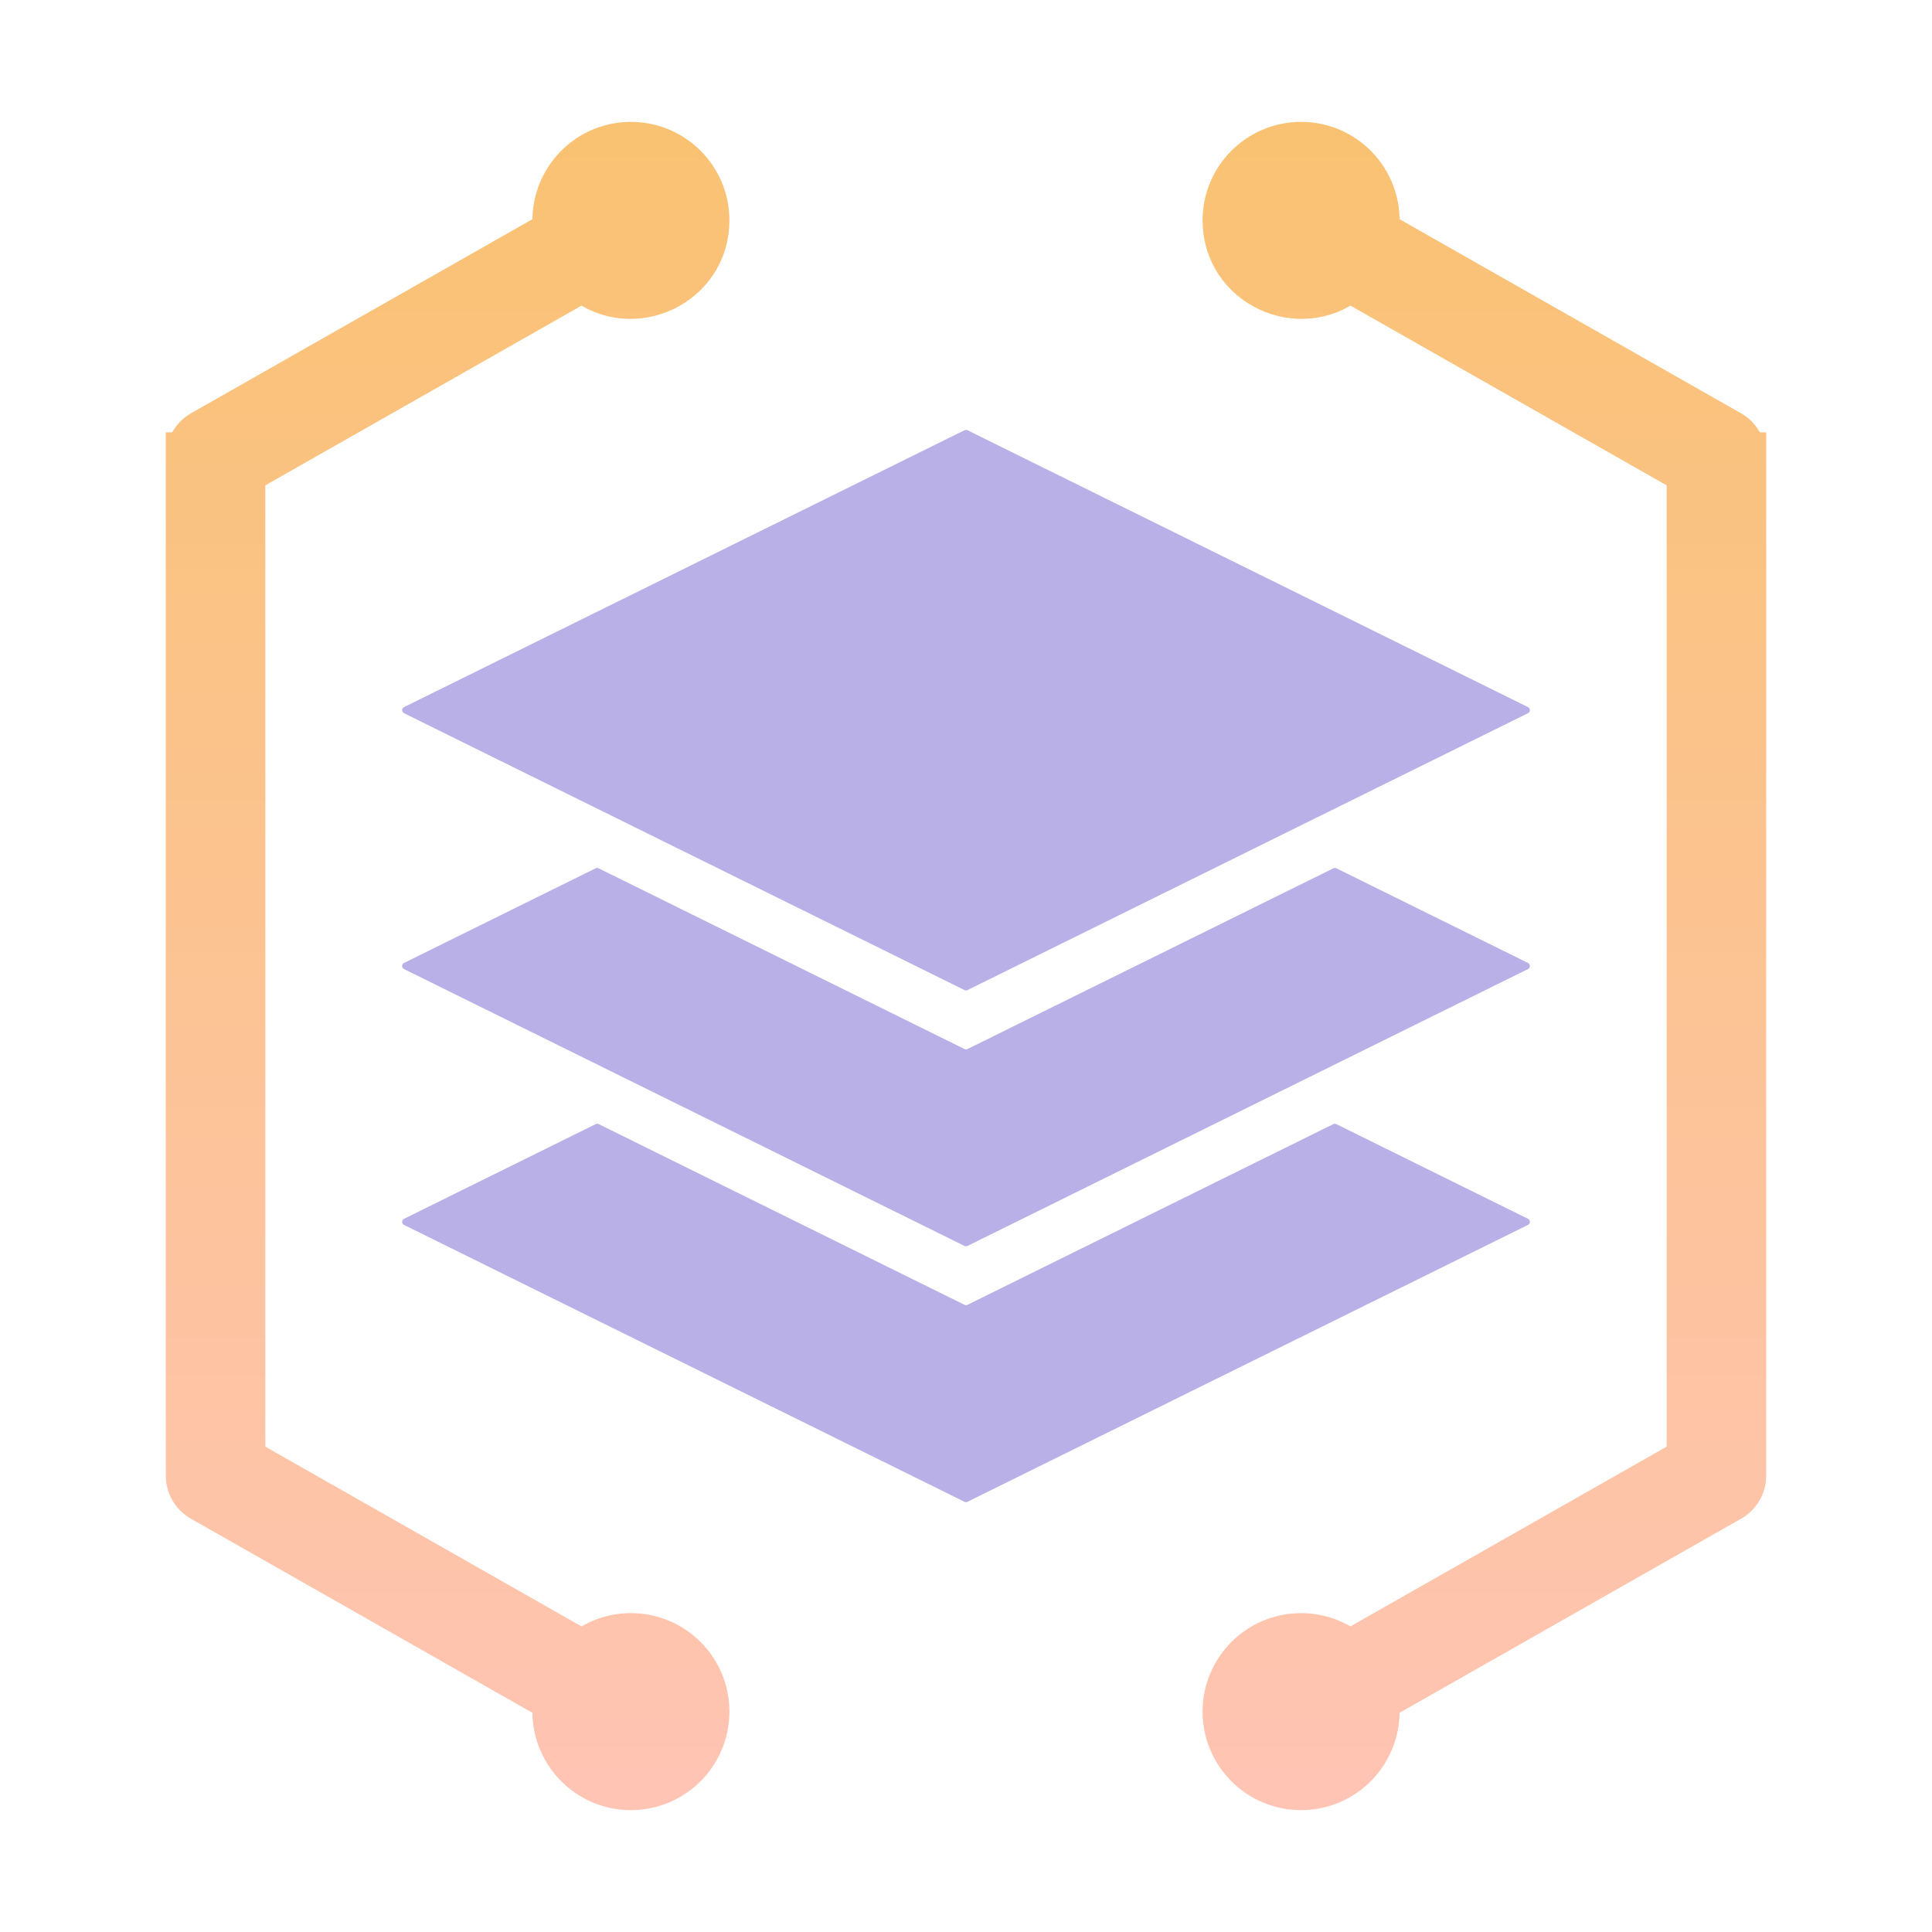
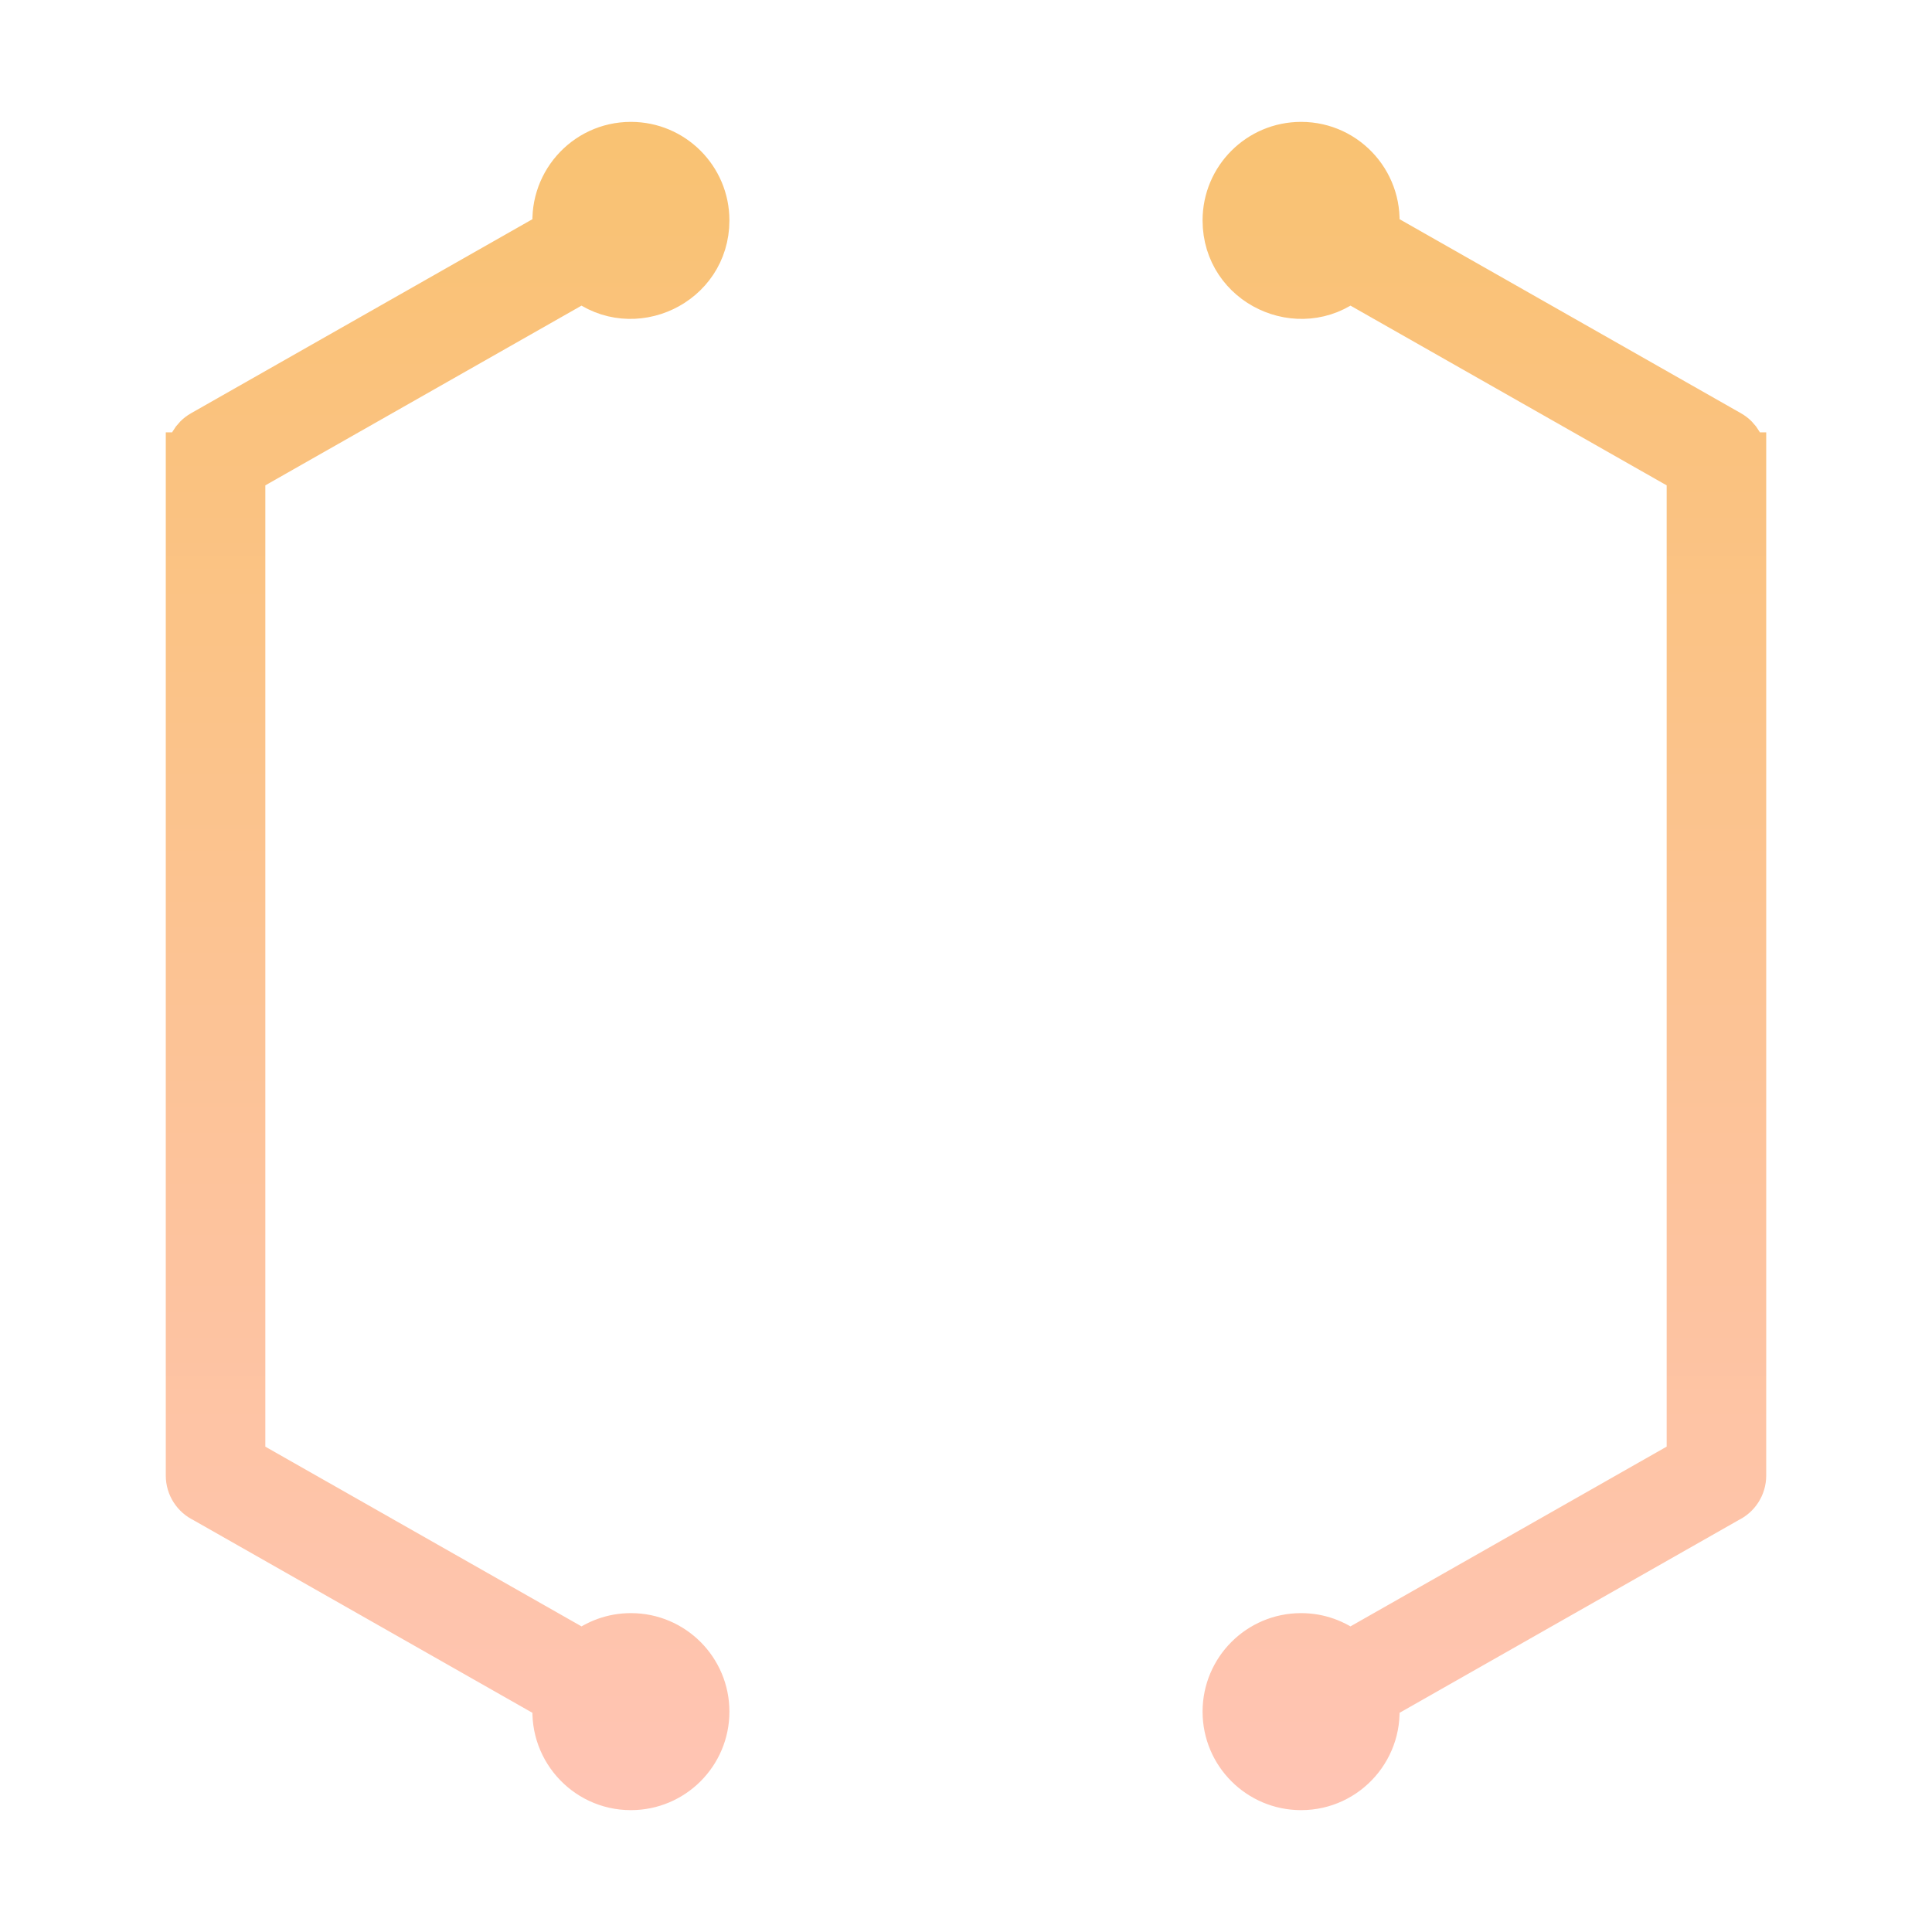
<svg xmlns="http://www.w3.org/2000/svg" width="120" height="120" viewBox="0 0 120 120" fill="none">
  <path fill-rule="evenodd" clip-rule="evenodd" d="M80.812 101.694C78.262 101.694 76.194 103.762 76.194 106.313C76.194 108.863 78.262 110.931 80.812 110.931C83.623 110.931 85.763 108.449 85.388 105.69C85.376 105.602 85.417 105.521 85.494 105.477L107.281 93.093C107.286 93.09 107.29 93.088 107.295 93.085C107.832 92.83 108.203 92.282 108.203 91.648V28.353H108.198C108.198 27.801 107.909 27.265 107.395 26.973L85.494 14.524C85.417 14.48 85.377 14.398 85.388 14.31C85.763 11.551 83.623 9.07 80.812 9.07C78.262 9.07 76.194 11.137 76.194 13.688C76.194 17.588 80.715 19.679 83.687 17.302C83.757 17.246 83.848 17.239 83.925 17.283L104.912 29.212C104.98 29.251 105.02 29.319 105.02 29.397V90.603C105.02 90.682 104.98 90.749 104.912 90.787L83.925 102.717C83.848 102.761 83.757 102.754 83.688 102.699C82.899 102.071 81.899 101.694 80.812 101.694ZM39.188 101.694C38.1 101.694 37.101 102.071 36.312 102.699C36.243 102.755 36.152 102.762 36.075 102.718L15.087 90.788C15.019 90.749 14.98 90.682 14.98 90.604V29.397C14.98 29.319 15.019 29.251 15.087 29.213L36.075 17.283C36.152 17.239 36.243 17.246 36.312 17.302C39.285 19.679 43.805 17.587 43.805 13.688C43.805 11.138 41.738 9.07 39.187 9.07C36.377 9.07 34.237 11.552 34.611 14.311C34.623 14.398 34.583 14.48 34.506 14.524L12.605 26.973C12.091 27.265 11.802 27.801 11.801 28.353H11.797V91.648C11.797 92.282 12.168 92.83 12.705 93.086C12.71 93.088 12.714 93.09 12.719 93.093L34.506 105.477C34.583 105.521 34.623 105.603 34.611 105.69C34.237 108.449 36.377 110.931 39.187 110.931C41.738 110.931 43.805 108.863 43.805 106.313C43.806 103.762 41.738 101.694 39.188 101.694Z" fill="url(#paint0_linear_300_8288)" stroke="url(#paint1_linear_300_8288)" stroke-width="3" />
-   <path fill-rule="evenodd" clip-rule="evenodd" d="M83.001 69.821L94.906 75.702C94.98 75.739 95.024 75.809 95.024 75.892C95.024 75.975 94.98 76.046 94.906 76.082L60.094 93.278C60.033 93.309 59.967 93.309 59.906 93.278L25.095 76.082C25.021 76.046 24.977 75.975 24.977 75.892C24.977 75.809 25.02 75.739 25.095 75.702L37 69.821C37.061 69.791 37.126 69.791 37.188 69.821L59.906 81.043C59.967 81.074 60.033 81.074 60.094 81.043L82.813 69.821C82.874 69.791 82.94 69.791 83.001 69.821ZM60.094 26.723L94.906 43.919C94.98 43.955 95.024 44.026 95.024 44.109C95.024 44.192 94.98 44.263 94.906 44.299L60.094 61.495C60.033 61.525 59.967 61.525 59.906 61.495L25.095 44.299C25.021 44.263 24.977 44.192 24.977 44.109C24.977 44.026 25.02 43.955 25.095 43.919L59.906 26.723C59.967 26.692 60.033 26.692 60.094 26.723ZM83.006 53.932C82.945 53.902 82.879 53.902 82.818 53.932L60.094 65.157C60.033 65.187 59.967 65.187 59.906 65.157L37.182 53.932C37.121 53.902 37.056 53.902 36.994 53.932L25.095 59.81C25.021 59.847 24.977 59.918 24.977 60.001C24.977 60.083 25.02 60.154 25.095 60.191L59.906 77.387C59.967 77.417 60.033 77.417 60.094 77.387L94.906 60.191C94.98 60.154 95.024 60.083 95.024 60.001C95.024 59.918 94.98 59.847 94.906 59.81L83.006 53.932Z" fill="#B9B0E7" />
  <defs>
    <linearGradient id="paint0_linear_300_8288" x1="60" y1="9.07" x2="60" y2="110.931" gradientUnits="userSpaceOnUse">
      <stop stop-color="#F9C273" />
      <stop offset="1" stop-color="#FFC4B3" />
    </linearGradient>
    <linearGradient id="paint1_linear_300_8288" x1="60" y1="9.07" x2="60" y2="110.931" gradientUnits="userSpaceOnUse">
      <stop stop-color="#F9C273" />
      <stop offset="1" stop-color="#FFC4B3" />
    </linearGradient>
  </defs>
</svg>